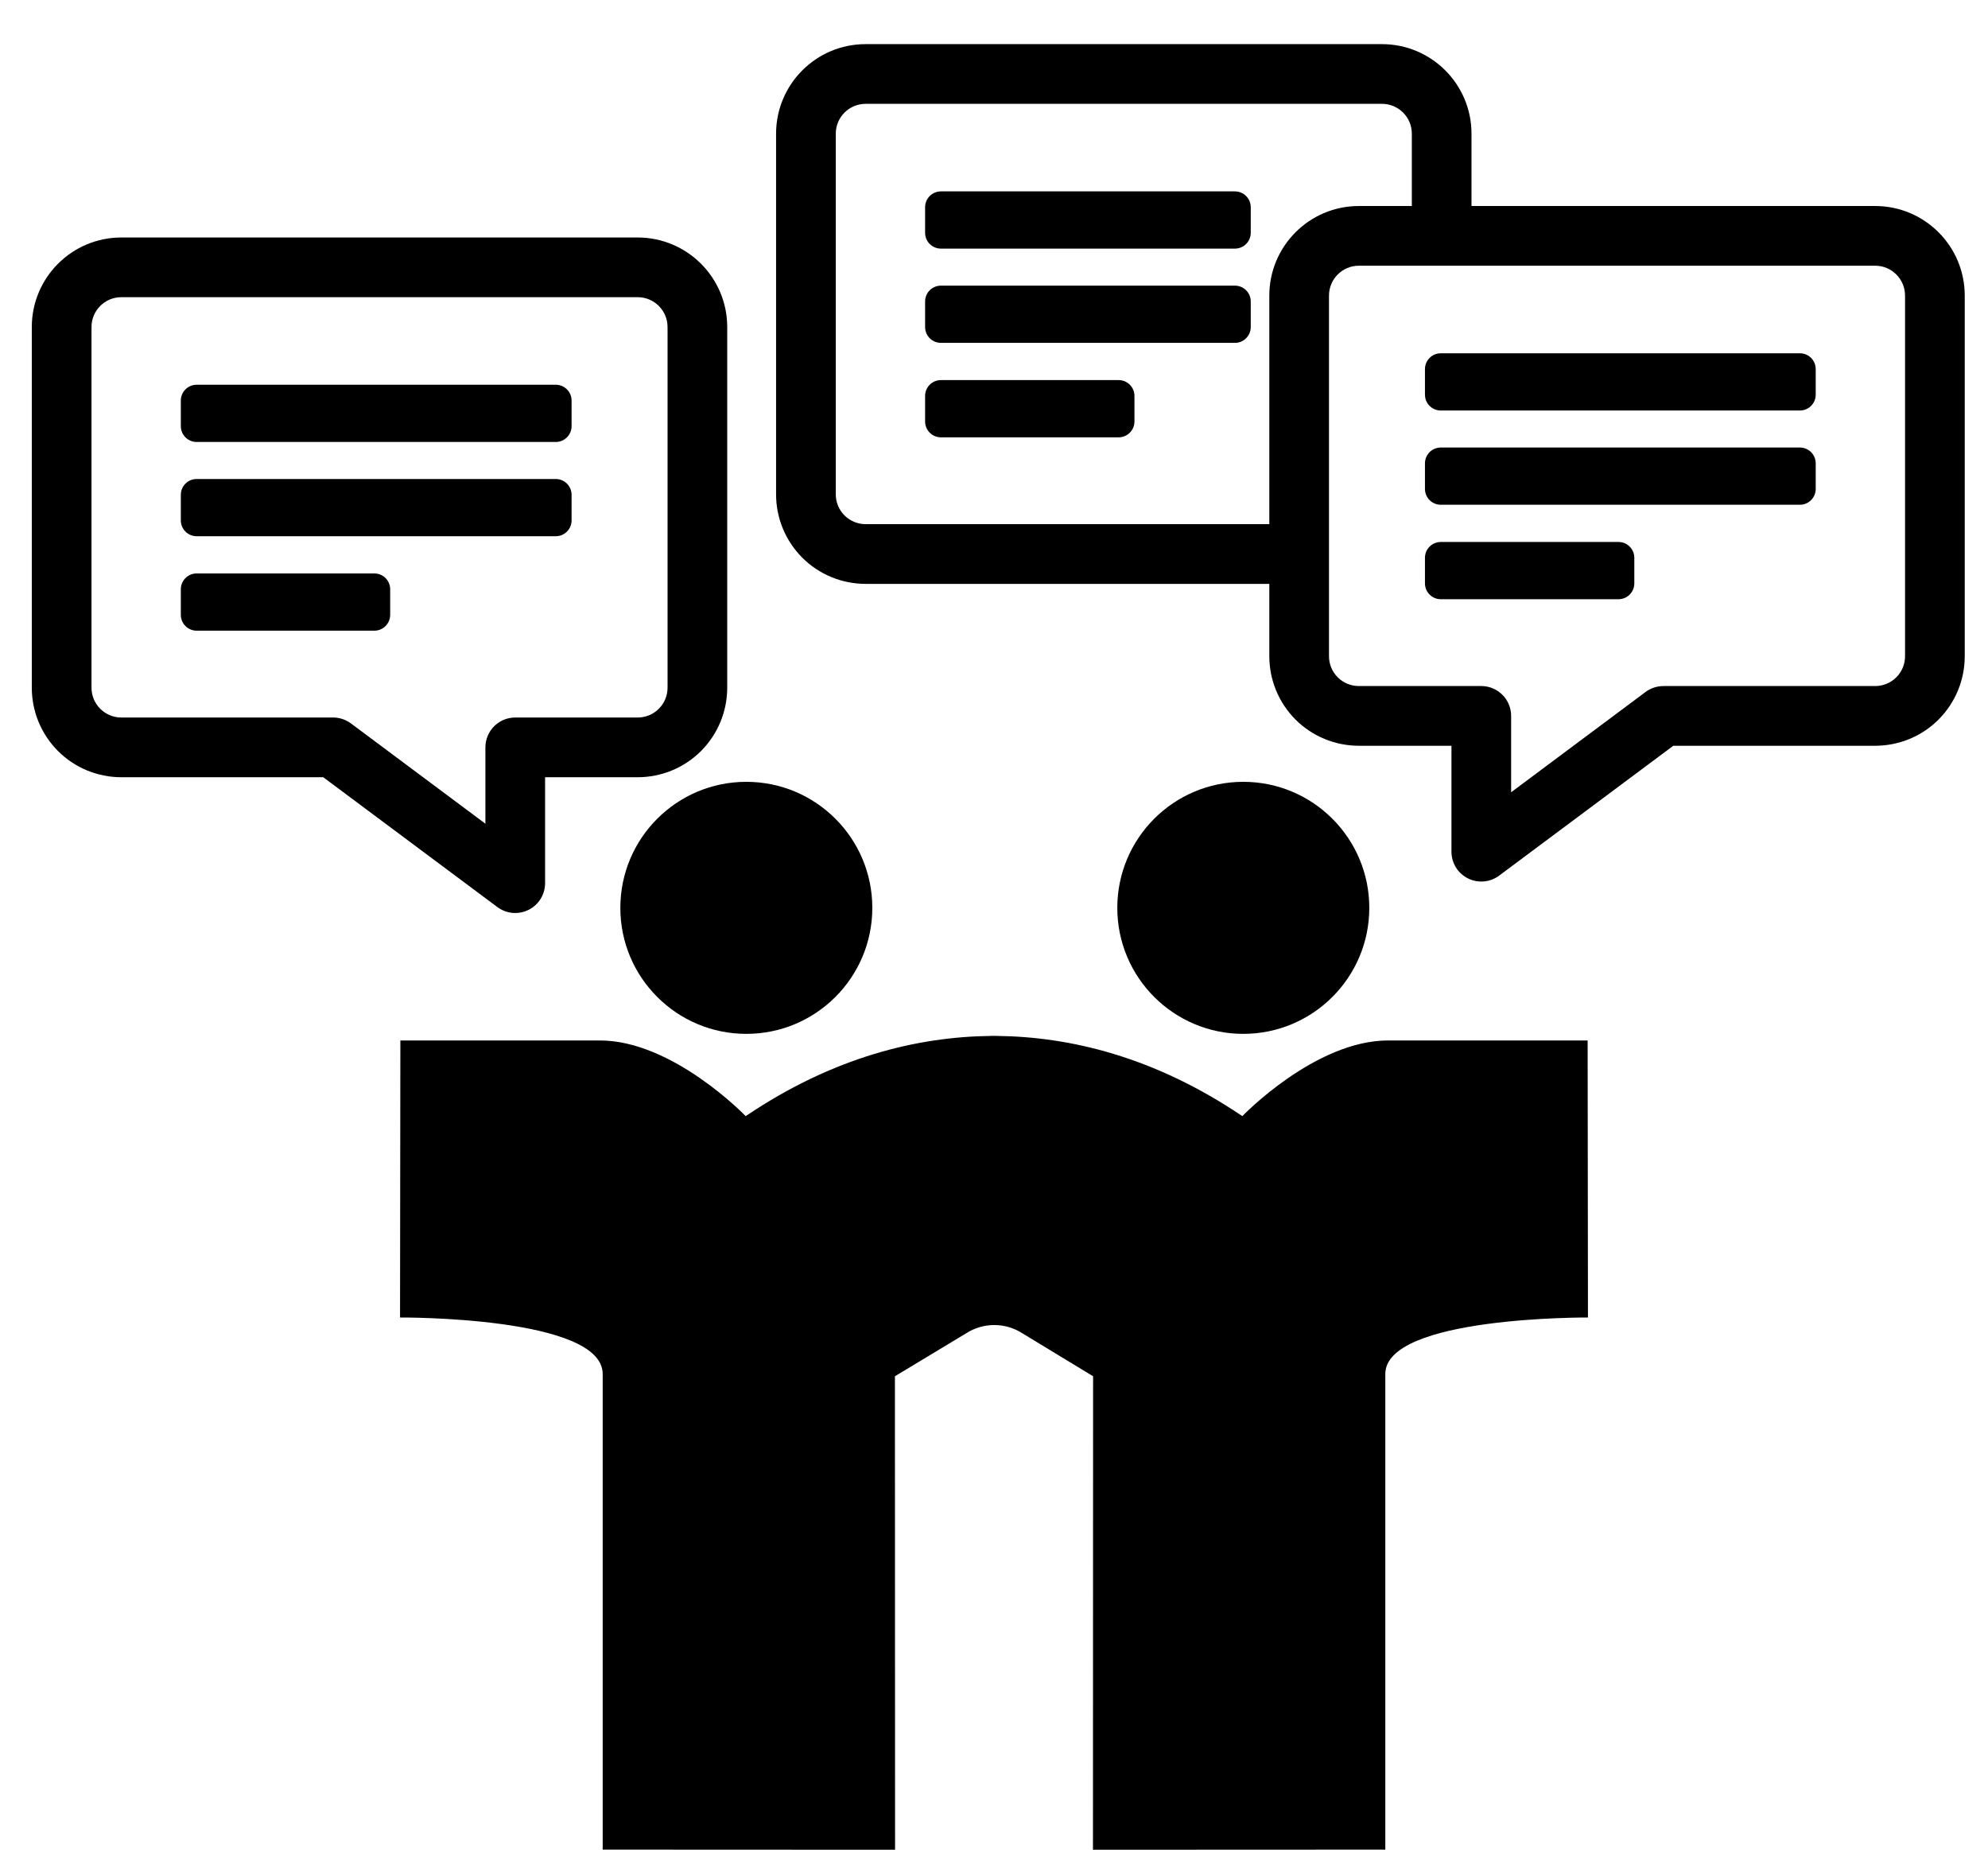
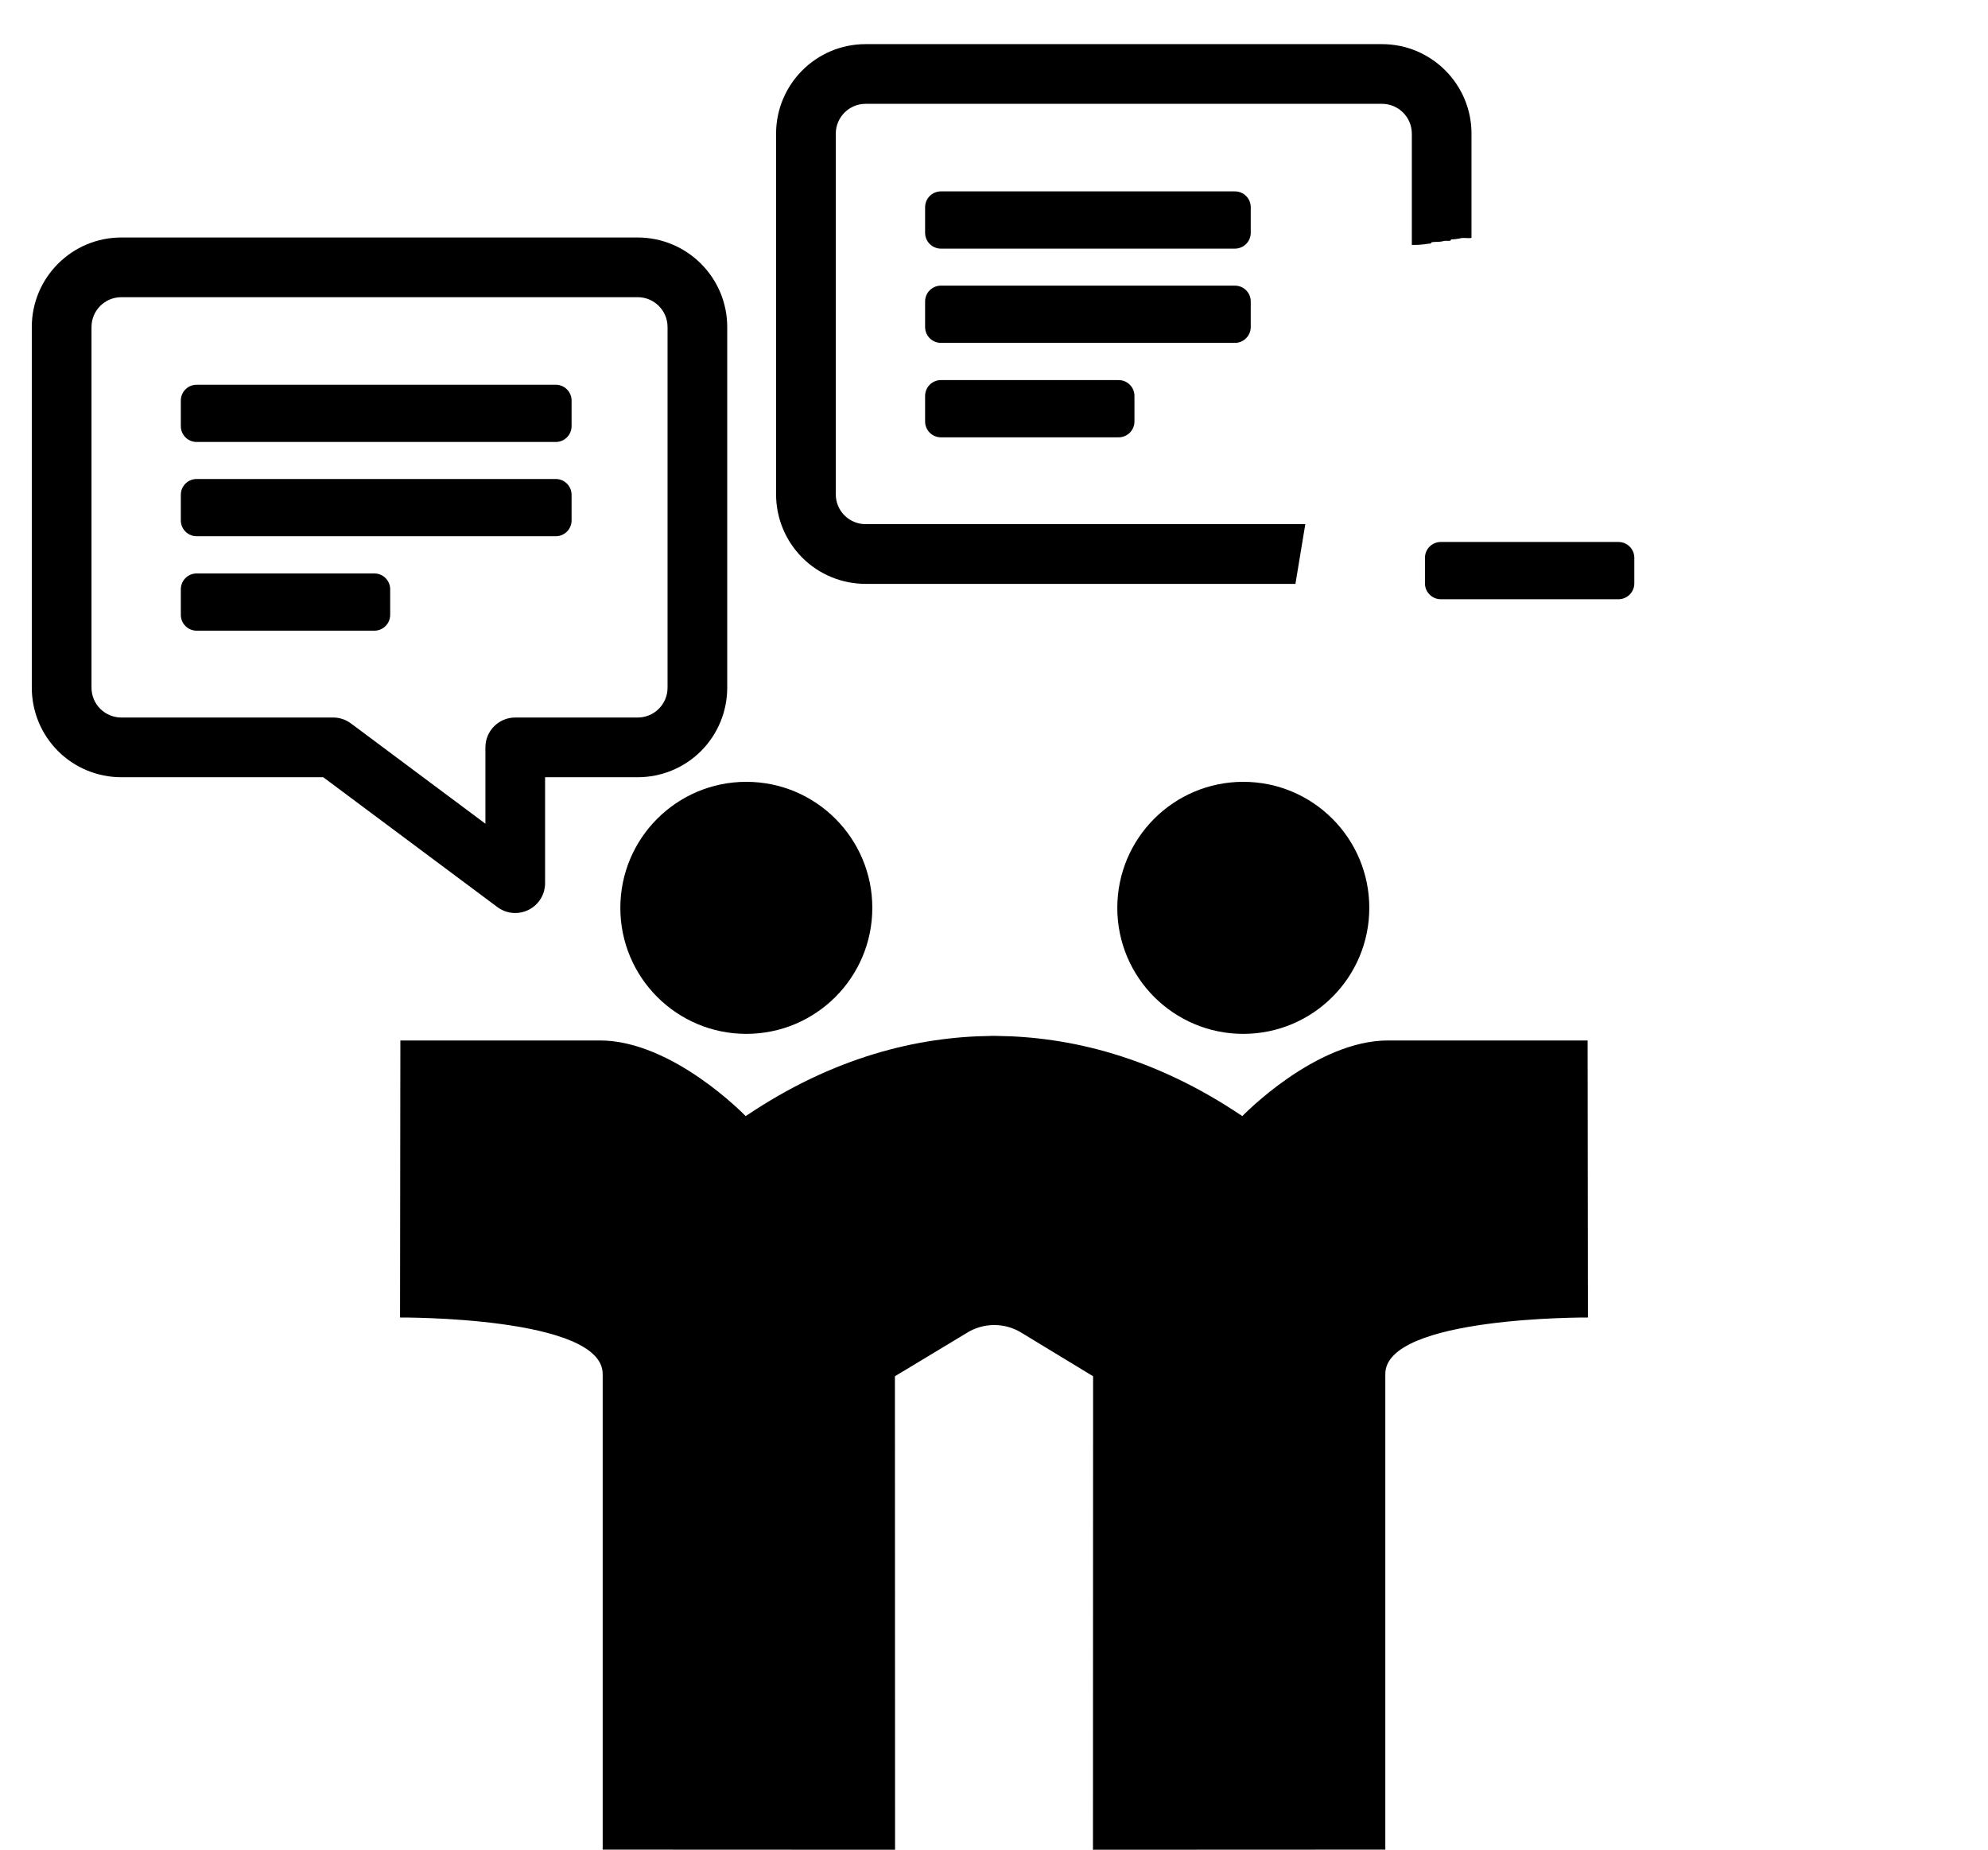
<svg xmlns="http://www.w3.org/2000/svg" version="1.1" id="Ebene_1" x="0px" y="0px" width="4274px" height="3976px" viewBox="0 0 4274 3976" xml:space="preserve">
  <g id="Ebene_2_1_">
    <path d="M3954.5,2995.5" />
    <g>
      <path d="M1069.361,1949.771c19.571,14.598,45.399,16.684,67.056,5.936    c21.817-10.908,35.449-33.047,35.449-57.43V1670.641h199.085    c51.01,0,100.102-20.213,136.196-56.308    c36.095-36.258,56.308-85.022,56.308-136.196V702.987    c0-106.197-86.149-192.504-192.504-192.504H260.862    c-106.359,0-192.504,86.307-192.504,192.504v775.149    c0,51.174,20.213,99.938,56.307,136.196c36.095,36.095,85.184,56.308,136.197,56.308    h434.082L1069.361,1949.771z M716.156,1542.284H260.888    c-17.005,0-33.367-6.737-45.399-18.769c-12.031-12.032-18.769-28.233-18.769-45.399    V702.968c0-35.453,28.715-64.168,64.168-64.168h1110.089    c35.453,0,64.168,28.715,64.168,64.168h0.017v775.148    c0,17.166-6.737,33.367-18.769,45.399c-12.031,12.031-28.395,18.769-45.399,18.769    h-263.252c-35.45,0-64.168,28.716-64.168,64.168V1770.562l-289.077-215.604    C743.428,1546.776,729.952,1542.284,716.156,1542.284z" />
      <g>
        <path d="M1228.839,915.997c0,18.786-15.229,34.016-34.016,34.016H422.771     c-18.786,0-34.016-15.229-34.016-34.016v-54.98c0-18.786,15.229-34.016,34.016-34.016     h772.053c18.786,0,34.016,15.229,34.016,34.016V915.997z" />
        <path d="M1228.839,1118.596c0,18.786-15.229,34.016-34.016,34.016H422.771     c-18.786,0-34.016-15.229-34.016-34.016v-54.98c0-18.786,15.229-34.016,34.016-34.016     h772.053c18.786,0,34.016,15.229,34.016,34.016V1118.596z" />
        <path d="M838.839,1321.615c0,18.786-15.229,34.016-34.016,34.016H422.771     c-18.786,0-34.016-15.229-34.016-34.016v-54.98c0-18.786,15.229-34.016,34.016-34.016     h382.053c18.786,0,34.016,15.229,34.016,34.016V1321.615z" />
      </g>
    </g>
    <g>
-       <path d="M3597.413,1602.998h434.082c51.014,0,100.102-20.213,136.196-56.308    c36.094-36.258,56.307-85.022,56.307-136.196V635.345    c0-106.197-86.145-192.504-192.503-192.504H2921.406    c-106.354,0-192.504,86.307-192.504,192.504v775.149    c0,51.174,20.213,99.938,56.308,136.196c36.095,36.095,85.187,56.308,136.196,56.308    h199.085v227.637c0,24.383,13.632,46.521,35.449,57.43    c21.656,10.748,47.484,8.662,67.056-5.936L3597.413,1602.998z M3537.861,1487.315    l-289.077,215.604v-164.11c0-35.452-28.718-64.168-64.168-64.168h-263.252    c-17.005,0-33.368-6.737-45.399-18.769c-12.031-12.032-18.769-28.233-18.769-45.399    V635.325h0.017c0-35.453,28.715-64.168,64.168-64.168h1110.089    c35.453,0,64.168,28.715,64.168,64.168v775.148c0,17.166-6.737,33.367-18.769,45.399    c-12.032,12.031-28.395,18.769-45.399,18.769h-455.269    C3562.405,1474.642,3548.929,1479.134,3537.861,1487.315z" />
      <g>
-         <path d="M3063.518,848.354c0,18.786,15.229,34.016,34.016,34.016h772.053     c18.786,0,34.016-15.229,34.016-34.016v-54.98c0-18.786-15.229-34.016-34.016-34.016     h-772.053c-18.786,0-34.016,15.229-34.016,34.016V848.354z" />
-         <path d="M3063.518,1050.953c0,18.786,15.229,34.016,34.016,34.016h772.053     c18.786,0,34.016-15.229,34.016-34.016v-54.98c0-18.786-15.229-34.016-34.016-34.016     h-772.053c-18.786,0-34.016,15.229-34.016,34.016V1050.953z" />
        <path d="M3063.518,1253.973c0,18.786,15.229,34.016,34.016,34.016h382.053     c18.786,0,34.016-15.229,34.016-34.016v-54.98c0-18.786-15.229-34.016-34.016-34.016     h-382.053c-18.786,0-34.016,15.229-34.016,34.016V1253.973z" />
      </g>
    </g>
    <path d="M2971.077,94.865H1860.989c-106.359,0-192.504,86.307-192.504,192.504v775.149   c0,51.174,20.213,99.938,56.307,136.196c36.095,36.095,85.184,56.308,136.197,56.308   h924.082l21.213-128.356h-945.269c-17.005,0-33.367-6.737-45.399-18.769   c-12.031-12.032-18.769-28.233-18.769-45.399V287.35   c0-35.453,28.715-64.168,64.168-64.168h1110.089c35.453,0,64.168,28.715,64.168,64.168   h0.017v185.539V526.5c7.404,0,14.808-0.013,22.212-1c6,0,12-2,18-2c1,0,2-3,3-3c8-1,16,0,24-2   c5-2,10,0,15-1c1,0,2-3,3-3c7,0,13-1,18-2c8.32-2.496,18.023,0.541,25.081-1.246v-38.365V287.369   C3163.581,181.172,3077.432,94.865,2971.077,94.865z" />
    <path d="M2688.966,500.379c0,18.786-15.229,34.016-34.016,34.016h-632.053   c-18.786,0-34.016-15.229-34.016-34.016v-54.98c0-18.786,15.229-34.016,34.016-34.016   h632.053c18.786,0,34.016,15.229,34.016,34.016V500.379z" />
    <path d="M2688.966,702.978c0,18.786-15.229,34.016-34.016,34.016h-632.053   c-18.786,0-34.016-15.229-34.016-34.016v-54.98c0-18.786,15.229-34.016,34.016-34.016   h632.053c18.786,0,34.016,15.229,34.016,34.016V702.978z" />
    <path d="M2438.966,905.997c0,18.786-15.229,34.016-34.016,34.016h-382.053   c-18.786,0-34.016-15.229-34.016-34.016v-54.98c0-18.786,15.229-34.016,34.016-34.016   h382.053c18.786,0,34.016,15.229,34.016,34.016V905.997z" />
    <g>
      <path d="M3413.248,2236.445h-428.224c-157.382-0.489-314.166,162.646-314.166,162.646    c-188.36-127.21-369.774-170.785-528.243-172.397v-0.177    c-1.862,0-3.756,0.071-5.614,0.106c-1.86-0.035-3.72-0.106-5.613-0.106v0.177    c-158.471,1.612-339.884,45.188-528.246,172.397c0,0-156.784-163.136-314.202-162.646    H860.753l-0.702,595.499c0,0,437.343-2.876,435.659,122.088V3975.719L1924.293,3976    l-0.316-1017.792l152.682-92.023c37.048-24.066,84.76-24.066,121.808,0    l151.56,92.023L2349.744,3976l628.545-0.281V2954.032    c-1.684-124.964,435.66-122.088,435.66-122.088L3413.248,2236.445z" />
      <path d="M1333.67,1951.398c0-149.56,121.247-270.875,270.807-270.875    c149.628,0,270.909,121.315,270.909,270.875c0,149.627-121.281,270.874-270.909,270.874    C1454.917,2222.272,1333.67,2101.025,1333.67,1951.398L1333.67,1951.398    L1333.67,1951.398z" />
      <path d="M2402.087,1951.398c0-149.56,121.283-270.875,270.84-270.875    c149.594,0,270.911,121.315,270.911,270.875c0,149.627-121.317,270.874-270.911,270.874    C2523.37,2222.272,2402.087,2101.025,2402.087,1951.398L2402.087,1951.398    L2402.087,1951.398z" />
    </g>
  </g>
  <g id="Ebene_1_2_" display="none">
    <g id="Ebene_1_1_" display="inline">
      <title>Heart handshake</title>
      <g transform="translate(0,3976)scale(1,-1)">
        <path fill="#FFFFFF" d="M511.602,1777.439C54.224,2234.82-9.59,3040.18,447.774,3497.54     c457.378,457.39,1198.926,457.38,1656.307,0l55.92-60.64     c466.739,386.5,1205.479,417.72,1635.959-12.75     c457.381-457.381,457.381-1198.931,0-1656.301L3774.92,1756     c12.27-81.2-13.94-167.53-76.61-230.17     c-102.979-103.01-269.979-102.98-372.97,0.01l0.96-3.56     c103-103.021,98.5-269.99-4.5-372.98c-103-103.01-269.99-102.989-372.97,0.011     l0.949-3.561c103.01-103,98.5-270.002-4.49-372.971c-103-102.998-270-102.979-372.989,0     l-72.46,71.914c103.01-102.998,102.99-269.971,0-372.959l-261.681-261.699     c-103-102.998-269.999-98.496-372.989,4.502c-103,102.998-102.961,269.971,0.01,372.969     l-3.551-0.947c-103.01-102.998-269.989-98.506-372.969,4.492     c-103.021,102.998-102.99,269.99,0,372.979l-3.541-0.957     c-103.01-102.998-270-98.486-373,4.502     c-102.989,103.006-102.96,269.976,0.01,372.966l-3.549-0.94     c-103-102.989-269.986-98.51-372.975,4.49     C657.769,1421.93,638.765,1536.311,678.573,1632L511.602,1777.439z" />
        <path fill="none" stroke="#000000" stroke-width="180" stroke-linecap="round" d="M2238.159,210.035     c-103-102.998-269.999-98.496-372.989,4.502c-103,102.998-102.961,269.971,0.01,372.969     l261.689,261.689c103,102.998,270,98.496,372.971-4.502     c103.01-102.998,102.99-269.971,0-372.959L2238.159,210.035z M1861.629,586.559     c-103.01-102.998-269.989-98.506-372.969,4.492     c-103.021,102.998-102.99,269.99,0,372.979l261.68,261.681     c103.02,103,270.02,98.5,372.99-4.479c103-103,102.979-269.994,0-372.992     L1861.629,586.559z M1485.119,963.072c-103.01-102.998-270-98.486-373,4.502     c-102.989,103.006-102.96,269.976,0.01,372.966l261.701,261.69     c103,103.02,270,98.51,372.97-4.49c103.02-103,102.989-269.99,0-372.98     L1485.119,963.072z M1108.58,1339.6c-103-102.989-269.986-98.51-372.975,4.49     c-102.998,103-102.979,269.99,0.009,372.98l261.686,261.699     c103.02,102.99,269.989,98.49,372.989-4.51     c103-102.99,102.971-269.99-0.01-372.97L1108.58,1339.6z M2539.379,3059.39     l-451.129-451.52c-219.301-222.84-563.301-222.84-775.5-10.65l765.199,765.21      M2075.84,3360.32c457.38,457.38,1262.74,521.2,1720.119,63.83     c457.381-457.381,457.381-1198.931,0-1656.301 M2546.84,3054.77l1155.97-1155.979     c103.021-102.99,98.521-269.979-4.5-372.96     c-102.979-103.01-269.979-102.98-372.97,0.01 M2547.709,2300.88l778.591-778.6     c103-103.021,98.5-269.99-4.5-372.98c-103-103.01-269.99-102.989-372.97,0.011     l-778.591,778.609 M2949.78,1145.75c103.01-103,98.5-270.002-4.49-372.971     c-103-102.998-270-102.979-372.989,0 M617.393,1671.65l-105.791,105.789     C54.224,2234.82-9.59,3040.18,447.774,3497.54     c457.378,457.39,1198.926,457.38,1656.307,0l32.129-32.31" />
      </g>
    </g>
    <g id="Ebene_2" display="inline">
      <g display="none">
        <path display="inline" d="M3620.222,1888.189c-11.069-21.496-33.047-35.131-57.271-35.131     c-24.063,0-46.04,13.635-57.109,35.131l-79.893,156.57l-173.735,27.753     c-23.741,3.689-43.473,20.533-51.013,43.475     c-7.38,22.939-1.444,48.125,15.721,65.129l124.165,124.486l-27.271,173.734     c-3.85,23.902,6.096,47.807,25.668,61.922     c19.41,14.117,45.238,16.203,66.734,5.295l156.73-79.889l156.891,79.889     c21.496,10.908,47.163,8.822,66.734-5.295     c19.574-14.115,29.518-38.016,25.668-61.922l-27.433-173.734l124.325-124.486     c17.005-17.004,23.102-42.189,15.561-65.129     c-7.379-22.941-27.11-39.785-50.85-43.475l-173.738-27.753L3620.222,1888.189z      M3562.951,2058.396l37.698,73.789c9.305,18.289,26.791,30.963,47.004,34.17     l81.814,13.154l-58.554,58.555c-14.438,14.438-21.176,34.971-17.968,55.344     l12.994,81.654l-73.789-37.379c-18.288-9.303-39.948-9.303-58.236,0l-73.789,37.379     l12.833-81.654c3.368-20.373-3.368-40.906-17.967-55.344l-58.394-58.555     l81.814-13.154c20.213-3.207,37.699-15.881,47.004-34.17L3562.951,2058.396z" />
        <path display="inline" d="M979.375,168.983c-10.909-21.496-33.047-35.135-57.109-35.135     c-24.07,0-46.201,13.636-57.113,35.135l-80.053,156.57l-173.574,27.592     c-23.902,3.85-43.474,20.694-51.014,43.634     c-7.38,22.94-1.444,48.123,15.722,65.131l124.164,124.486l-27.271,173.734     c-3.85,23.742,6.097,47.645,25.668,61.922     c19.41,14.117,45.238,16.203,66.734,5.133l156.73-79.729l156.73,79.729     c21.496,11.07,47.323,8.984,66.895-5.133     c19.411-14.277,29.357-38.18,25.668-61.922l-27.433-173.734l124.325-124.486     c17.005-17.005,23.102-42.191,15.562-65.131s-27.111-39.784-50.851-43.634     l-173.737-27.592l-80.05-156.57H979.375z M922.266,339.185l37.698,73.793     c9.305,18.287,26.79,30.961,47,34.17l81.814,12.994l-58.551,58.549     c-14.438,14.599-21.175,35.136-17.967,55.346l12.834,81.814L951.302,618.312     c-18.128-9.305-39.784-9.305-58.072,0l-73.793,37.539l12.833-81.814     c3.209-20.213-3.529-40.744-17.967-55.346l-58.393-58.549l81.653-12.994     c20.213-3.209,37.859-15.883,47.164-34.17L922.266,339.185z" />
        <path display="inline" d="M2978.061,922.488c187.21,138.604,304.479,324.049,304.479,529.566     c0,196.516-107.32,374.912-280.417,511.256     c-27.753,21.977-32.405,62.242-10.588,90.155     c21.978,27.752,62.403,32.566,90.156,10.588     c206.14-162.663,329.185-377.786,329.185-611.972     c0-244.322-133.953-467.965-356.466-632.68     c-28.395-21.176-68.66-15.08-89.835,13.475     c-21.016,28.395-15.08,68.5,13.475,89.672L2978.061,922.488z" />
        <path display="inline" d="M1287.896,1975.939c-182.561-137.961-296.619-321.164-296.619-523.955     c0-156.73,68.656-302.227,184.158-423.815     c182.077-191.382,478.68-323.731,820.531-352.601     c35.136-2.887,61.441-34.008,58.55-69.301     c-3.048-35.293-34.169-61.602-69.462-58.553     c-376.655,31.924-702.011,181.113-902.662,392.059     c-139.405,146.625-219.455,323.086-219.455,512.248     c0,241.111,130.422,462.184,347.637,626.28c28.234,21.336,68.5,15.721,89.835-12.514     c21.336-28.233,15.722-68.499-12.513-89.835V1975.939z" />
        <path display="inline" d="M3118.581,2411.46c-101.064,47-209.512,86.943-323.891,118.867     c-34.01,9.465-54.062,44.918-44.434,79.088     c9.465,34.008,44.758,54.061,78.924,44.436     c121.28-33.688,236.299-76.203,343.462-126.094     c32.245-14.758,46.201-53.098,31.282-85.182     c-15.08-32.244-53.26-46.201-85.347-31.121L3118.581,2411.46z" />
        <path display="inline" d="M1417.051,2511.937     C807.439,2322.802,375.441,1901.401,375.441,1404.895     c0-150.477,40.104-294.527,112.936-427.033     c17.165-31.123,5.775-70.104-25.186-87.27     c-31.121-16.844-70.101-5.615-87.269,25.347     c-83.419,151.917-128.817,316.669-128.817,488.942     c0,545.753,461.528,1021.556,1131.89,1229.597     c33.849,10.588,69.782-8.342,80.37-42.191     c10.428-33.848-8.502-69.781-42.351-80.369L1417.051,2511.937z" />
        <path display="inline" d="M2521.836,334.229c-155.286,0-281.376,126.089-281.376,281.376     c0,155.451,126.09,281.541,281.376,281.541c155.447,0,281.537-126.09,281.537-281.541     C2803.373,460.318,2677.283,334.229,2521.836,334.229L2521.836,334.229z      M2521.836,462.404c84.541,0,153.358,68.66,153.358,153.201     c0,84.549-68.817,153.205-153.358,153.205c-84.381,0-153.04-68.656-153.04-153.205     C2368.796,531.064,2437.452,462.404,2521.836,462.404z" />
        <path display="inline" d="M1450.214,287.687c211.273-62.083,443.391-96.252,686.785-96.252     c586.171,0,1106.733,197.958,1429.01,505.506     c208.229,198.6,332.551,442.913,332.551,707.938     c0,143.091-36.255,280.253-102.505,407.456     c-16.362,31.442-4.171,70.265,27.271,86.47     c31.442,16.523,70.101,4.171,86.624-27.271     c75.718-145.504,116.945-302.713,116.945-466.665     c0-299.183-137.319-576.552-372.174-800.815     C3312.081,277.277,2760.067,62.952,2137.005,62.952     c-256.351,0-500.543,36.255-722.992,101.546     c-34.009,9.946-53.42,45.72-43.474,79.729     c9.946,33.848,45.556,53.419,79.729,43.474L1450.214,287.687z" />
        <rect x="1201.63" y="3229.476" display="inline" width="184.482" height="555.232" />
        <rect x="1514.495" y="3229.476" display="inline" width="1453.859" height="298.861" />
        <rect x="1514.449" y="3656.692" display="inline" width="1453.858" height="128.016" />
        <path display="inline" d="M3477.788,2812.089h-889.044     c-235.175,0-425.904-190.74-425.904-425.904v-109.76     c-0.76-0.325-1.535-0.638-2.34-0.925c-3-1-5-5-8-7c-2-1-6,1-8,0c-4-5-4-12-9-15c-3-3-10,1-15-2     c-15-9-31-13-38-18c-15.229-11.845-31.532-17.242-48-21.502v174.175     c0,306.086,248.173,554.242,554.241,554.242h889.044     c140.524,0,254.587,113.898,254.587,254.59v0.32     c0,65.611-26.148,128.656-72.668,175.178     c-46.524,46.361-109.409,72.514-175.021,72.514h-12.191l-399.449-327.256     c-11.55-9.465-25.827-14.6-40.586-14.6h-2007.516     c-146.143,0-264.692,118.551-264.692,264.693v282.5     c0,146.303,118.55,264.693,264.692,264.693h2007.516     c14.759,0,29.036-5.135,40.586-14.438l399.449-327.258h12.191     c99.621,0,195.231-39.783,265.816-110.209     c70.584-70.584,110.209-166.191,110.209-265.814v-0.322     C3860.708,2983.577,3689.222,2812.089,3477.788,2812.089z M1073.294,3784.708h-48.283     c-75.397,0-136.36-60.957-136.36-136.197v-282.658     c0-75.398,60.96-136.361,136.36-136.361l48.283-0.016V3784.708z M1386.113,3784.708     H1201.63v-555.232h184.482V3784.708z M2968.308,3784.708H1514.449v-128.016h1453.858     V3784.708z M2968.355,3528.337h-1453.859v-298.861h1453.859V3528.337z M3096.691,3713.315     v-412.453l251.539,206.316L3096.691,3713.315z" />
        <polygon display="inline" points="3096.691,3713.315 3348.23,3507.179 3096.691,3300.862    " />
        <path display="inline" d="M2501.814,1300.926H1772.217c-35.452,0-64.168,28.876-64.168,64.328     c0,35.453,28.716,64.168,64.168,64.168h729.597c35.453,0,64.168-28.715,64.168-64.168     C2565.982,1329.802,2537.267,1300.926,2501.814,1300.926z" />
        <path display="inline" d="M2501.814,1592.881H1772.217c-35.452,0-64.168,28.715-64.168,64.168     s28.716,64.168,64.168,64.168h729.597c35.453,0,64.168-28.715,64.168-64.168     S2537.267,1592.881,2501.814,1592.881z" />
      </g>
    </g>
    <g id="Ebene_3" display="inline">
      <g>
        <path d="M1134.758,3050.607c0-53.978,43.68-97.658,97.656-97.658     c53.979,0,97.658,43.681,97.658,97.658v659.868     c0,53.978-43.68,97.657-97.658,97.657c-53.977,0-97.656-43.68-97.656-97.657V3050.607     z M2039.391,2748.168c0-53.977,43.68-97.657,97.657-97.657     c53.973,0,97.653,43.681,97.653,97.657v962.312     c0,53.978-43.681,97.657-97.653,97.657c-53.978,0-97.657-43.68-97.657-97.657     V2748.168z M3396.48,2342.906H877.67v1367.538c0,53.978-43.68,97.657-97.653,97.657     c-53.977,0-97.657-43.68-97.657-97.657V1919.041     c-103.803-74.57-195.979-161.93-276.197-259.754     c-92.675-113.436-168.575-240.988-227.536-379.502     c-30.725-72.25-60.121-156.949-82.709-243.312     C75.49,958.741,60.54,879.522,55.226,806.944l-0.497-7.142     C48.417,712.607,78.146,630.562,131.624,568.614     c53.313-61.784,130.045-103.472,217.571-109.948     c5.646-0.332,11.293-0.831,16.774-1.162     c86.363-5.813,167.412,24.082,229.028,77.062     c61.784,53.312,103.472,130.043,110.115,217.569l0.331,5.813     C708.767,797.312,717.902,841.821,730.192,886     c14.781,53.147,33.881,105.962,52.814,149.31     c33.549,76.73,75.402,146.984,125.56,208.937     c42.019,51.984,90.516,98.654,144.992,138.847h533.454v-208.267     c0-53.977,43.681-97.657,97.656-97.657h904.63c53.977,0,97.656,43.681,97.656,97.657     v208.267h533.452c54.642-40.358,102.972-86.862,144.99-138.847     c50.324-61.948,92.014-132.202,125.565-208.937     C3509.895,992.128,3528.99,939.312,3543.773,886     c12.29-44.179,21.424-88.855,24.747-128.051l0.496-5.813     c6.479-87.526,48.17-164.257,109.949-217.569     c61.45-52.98,142.666-82.71,229.029-77.062     c5.646,0.331,11.293,0.83,16.775,1.162     c87.358,6.477,164.255,48.164,217.568,109.948     c53.48,61.948,83.375,143.993,76.896,231.188l-0.498,7.142     c-5.48,72.745-20.262,151.801-40.689,229.528     c-22.754,86.363-51.984,170.896-82.711,243.312     c-58.959,138.68-135.021,266.232-227.533,379.502     c-80.055,98.156-172.396,185.35-276.198,259.754v1791.403     c0,53.978-43.68,97.657-97.655,97.657c-53.977,0-97.656-43.68-97.656-97.657V2342.906     H3396.48z M1782.479,2581.236v1129.053c0,53.977-43.681,97.658-97.657,97.658     c-53.974,0-97.653-43.682-97.653-97.658V2581.236     c0-49.327,40.361-89.682,89.681-89.682h16.111     c49.327,0,89.686,40.358,89.686,89.682H1782.479z M2687.111,2581.236v1129.053     c0,53.977-43.68,97.658-97.657,97.658c-53.973,0-97.654-43.682-97.654-97.658     V2581.236c0-49.327,40.359-89.682,89.682-89.682h16.11     c49.327,0,89.687,40.358,89.687,89.682H2687.111z M3041.849,388.253     c106.626,0,203.121,43.187,273.038,113.106     c69.922,69.919,113.104,166.417,113.104,273.039     c0,106.627-43.182,203.121-113.104,273.042     c-69.917,69.922-166.416,113.104-273.038,113.104     c-106.626,0-203.12-43.182-273.042-113.104     c-69.917-69.921-113.104-166.415-113.104-273.042     c0-106.622,43.187-203.12,113.104-273.039     C2838.729,431.439,2935.223,388.253,3041.849,388.253L3041.849,388.253z      M1232.516,388.253c106.626,0,203.117,43.187,273.039,113.106     c69.922,69.919,113.103,166.417,113.103,273.039     c0,106.627-43.181,203.121-113.103,273.042     c-69.922,69.922-166.417,113.104-273.039,113.104s-203.12-43.182-273.042-113.104     c-69.918-69.921-113.103-166.415-113.103-273.042     c0-106.622,43.185-203.12,113.103-273.039     C1029.396,431.439,1125.894,388.253,1232.516,388.253L1232.516,388.253z      M2137.145,167.863c106.629,0,203.121,43.182,273.043,113.104     c69.92,69.918,113.104,166.416,113.104,273.039     c0,106.625-43.184,203.119-113.104,273.041     c-69.922,69.921-166.418,113.104-273.043,113.104     c-106.622,0-203.12-43.183-273.039-113.104     c-69.919-69.922-113.104-166.416-113.104-273.041     c0-106.623,43.185-203.121,113.104-273.039     C1934.025,211.045,2030.523,167.863,2137.145,167.863z M2944.128,3050.583     c0-53.974,43.681-97.655,97.654-97.655c53.978,0,97.658,43.682,97.658,97.655     v659.872c0,53.978-43.681,97.656-97.658,97.656c-53.974,0-97.654-43.679-97.654-97.656     V3050.583z" />
      </g>
    </g>
    <g id="Ebene_4" display="inline">
      <g>
-         <path d="M4107.344,919.374h-364.153V693.954c0-47.685-39.019-86.704-86.703-86.704     c-524.557,0-1040.443,104.048-1525.984,303.463     C1644.965,706.968,1133.412,607.25,604.523,607.25c-47.685,0-86.704,39.02-86.704,86.704     v225.42H162.325c-47.684,0-86.703,39.02-86.703,86.703V3282.047     c0,47.685,39.02,86.703,86.703,86.703h3949.348c47.68,0,86.703-39.019,86.703-86.703     V1006.077c-4.332-47.698-43.352-86.703-91.035-86.703H4107.344z M244.699,3195.343     V1088.448h281.788v1877.132c0,47.684,39.022,86.704,86.703,86.704     c346.813,0,684.96,52.016,1014.431,143.065L244.699,3195.343z M2048.135,3156.324     c-433.518-169.075-888.711-264.443-1356.909-273.122v-2102.562     c472.534,8.679,923.392,104.047,1356.909,281.787V3156.324z M2221.543,1062.434     c433.518-177.739,888.711-273.122,1356.909-286.119v2106.897     c-472.534,13.012-923.392,104.047-1356.909,273.122V1062.434z M4024.978,3195.34     h-1382.922c329.468-91.033,667.617-143.066,1014.432-143.066     c47.685,0,86.703-39.02,86.703-86.704V1088.435h281.787V3195.34z" />
        <path d="M1012.029,1318.212c229.77,26.008,459.529,69.36,680.621,138.721     c8.665,4.332,17.344,4.332,26.008,4.332c34.688,0,69.359-26.009,82.372-60.699     c13.014-43.352-13.008-91.033-56.363-104.047     c-234.103-69.36-472.534-117.041-710.969-143.07     c-47.685-4.332-86.704,30.344-95.369,73.692     c-4.314,43.38,30.355,86.731,73.707,91.064L1012.029,1318.212z" />
        <path d="M1012.029,1730.054c229.77,26.009,459.529,69.36,680.621,138.72     c8.665,4.329,17.344,4.329,26.008,4.329c34.688,0,69.359-21.676,82.372-60.695     c13.014-43.352-13.008-91.035-56.363-104.047     c-234.103-69.36-472.534-117.041-710.969-143.07     c-47.685-4.332-86.704,30.345-95.369,73.692     c-4.314,43.38,30.355,86.732,73.707,91.064L1012.029,1730.054z" />
        <path d="M1012.029,2137.56c229.77,26.009,459.529,69.36,680.621,138.721     c8.665,4.332,17.344,4.332,26.008,4.332c34.688,0,69.359-21.676,82.372-60.698     c13.014-43.353-13.008-91.033-56.363-104.048     c-234.103-69.36-472.534-117.041-710.969-143.066     c-47.685-4.332-86.704,30.341-95.369,73.688     c-4.314,47.713,30.355,86.732,73.707,91.064L1012.029,2137.56z" />
        <path d="M1012.029,2549.401c229.77,26.01,459.529,69.36,680.621,138.721     c8.665,4.333,17.344,4.333,26.008,4.333c34.688,0,69.359-21.676,82.372-60.699     c13.014-43.352-13.008-91.032-56.363-104.047     c-234.103-69.361-472.534-117.041-710.969-143.067     c-47.685-4.332-86.704,30.341-95.369,73.689     c-4.314,43.381,30.355,86.731,73.707,91.063L1012.029,2549.401z" />
        <path d="M3235.974,1149.141c-238.436,26.005-481.206,73.688-710.97,143.07     c-43.352,13.011-69.359,60.695-56.362,104.047     c13.011,34.688,43.352,60.695,82.371,60.695c8.662,0,17.344,0,26.009-4.333     c225.42-65.027,455.193-112.711,680.621-138.72     c47.685-4.332,82.37-47.684,73.692-95.364     c-4.318-39.037-47.67-73.721-95.357-69.388L3235.974,1149.141z" />
        <path d="M3235.974,1560.982c-238.436,26.005-481.206,73.689-710.97,143.066     c-43.352,13.016-69.359,60.699-56.362,104.051     c13.011,34.688,43.352,60.695,82.371,60.695c8.662,0,17.344,0,26.009-4.332     c221.088-65.027,450.858-112.712,680.621-138.721     c47.685-4.328,82.37-47.68,73.692-95.364     c-4.318-43.384-47.67-78.05-95.357-69.389L3235.974,1560.982z" />
        <path fill="#1D1D1B" d="M2659.068,2183.162c0-37.576,31.602-73.522,70.574-80.269     c38.992-6.741,70.602,18.269,70.602,55.841c0,37.595-31.609,73.537-70.602,80.283     C2690.669,2245.756,2659.068,2220.753,2659.068,2183.162" />
        <path fill="#1D1D1B" d="M2969.047,2129.534c0-37.577,31.601-73.52,70.57-80.266     c38.998-6.745,70.602,18.265,70.602,55.841c0,37.591-31.604,73.534-70.602,80.279     C3000.648,2192.131,2969.047,2167.128,2969.047,2129.534" />
        <path fill="#1D1D1B" d="M2590.085,2421.937c34.204-5.743,62.021,19.149,63.077,52.758     c0.406,3.062,0.667,6.184,0.667,9.423c0,0.663-0.032,1.326-0.047,1.986     c0.015,0.783,0.058,1.545,0.058,2.339v196.18     c45.559-17.569,100.809-34.588,168.281-49.077l0.898-222.415l0.007-0.003     l47.286-40.875c8.446-7.308,19.827-9.275,28.28-4.895l47.278,24.517     l-0.282,222.334c50.655-6.863,106.541-12.323,168.271-15.914v-22.125l-0.125,0.021     v-179.164c0-35.45,29.039-69.308,65.428-77.107l8.42-1.574l20.572-3.56v-163.99     c-48.21,8.502-110.214,29.504-146.164,56.153     c-7.893,5.857-15.244,12.141-22.374,18.587     c-10.284-6.534-21.243-12.359-33.686-16.494     c-35.301-13.335-75.132-17.191-121.021-9.25     c-46.406,8.026-87.006,30.115-121.543,53.371     c-12.315,8.305-23.312,17.467-33.684,27.042     c-7.589-4.321-15.517-8.266-23.98-11.614     c-35.946-14.214-97.947-13.766-146.164-5.581v163.987l16.61-2.759     L2590.085,2421.937z" />
      </g>
    </g>
  </g>
</svg>